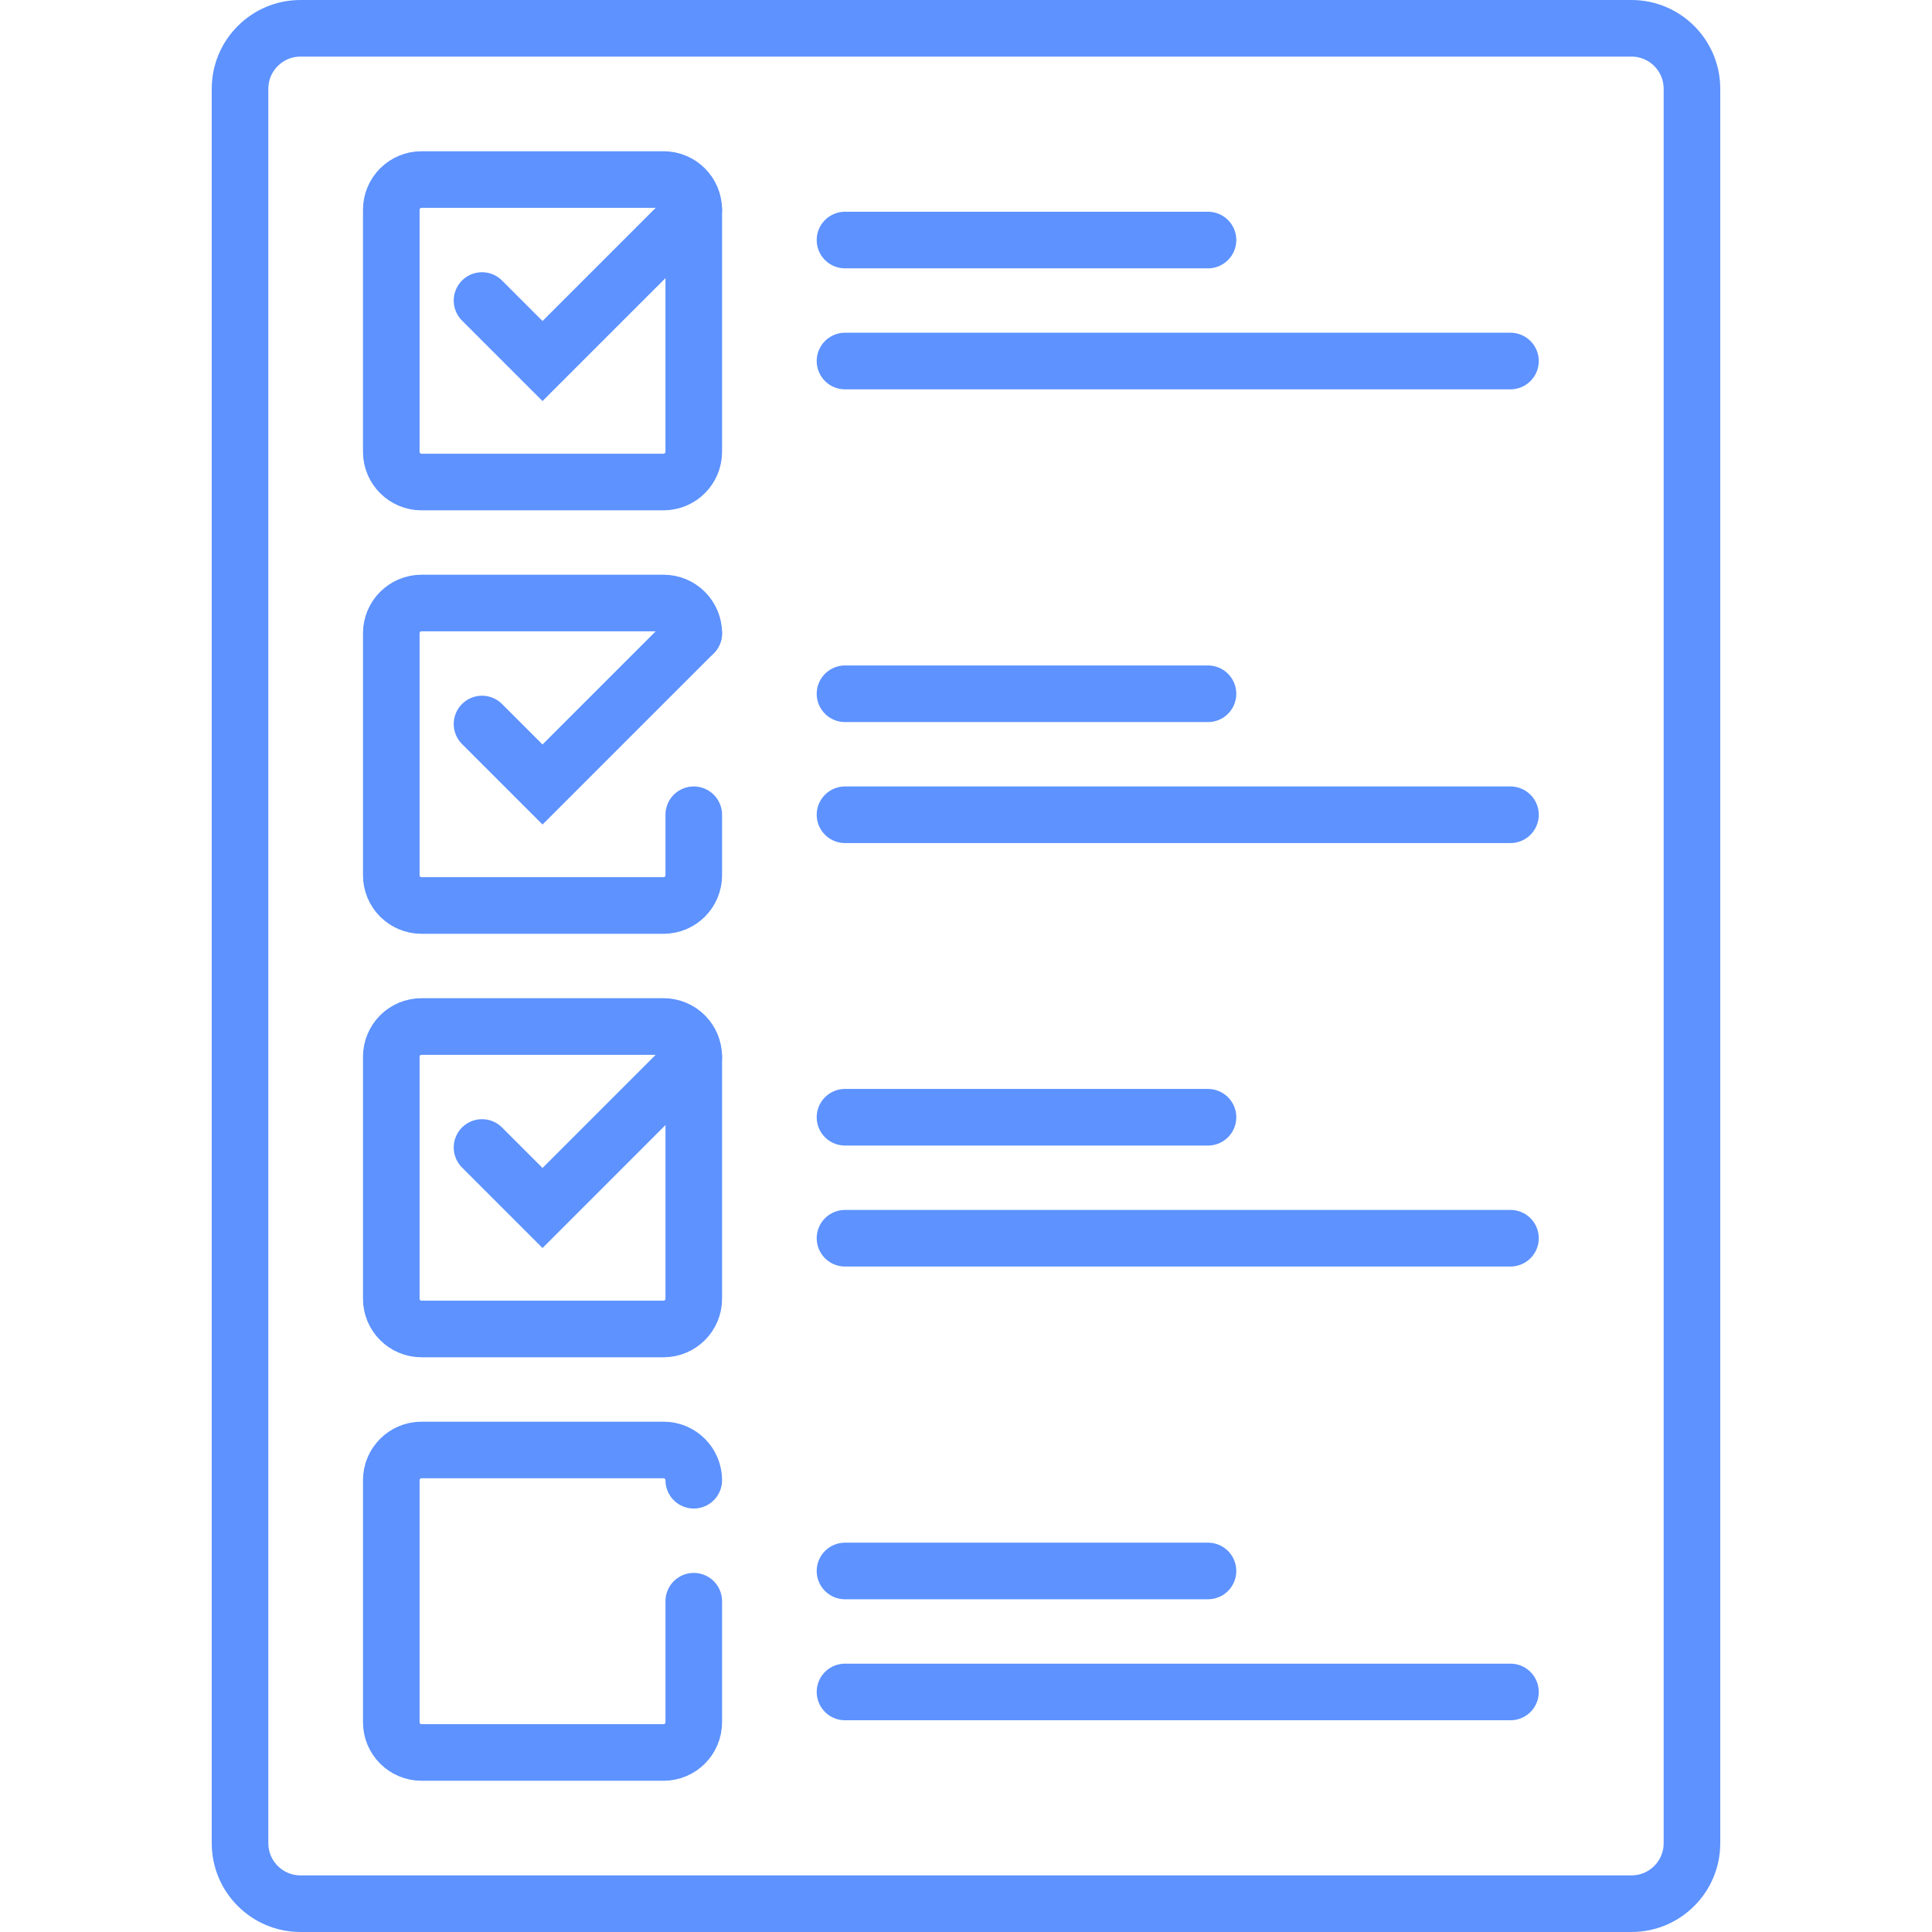
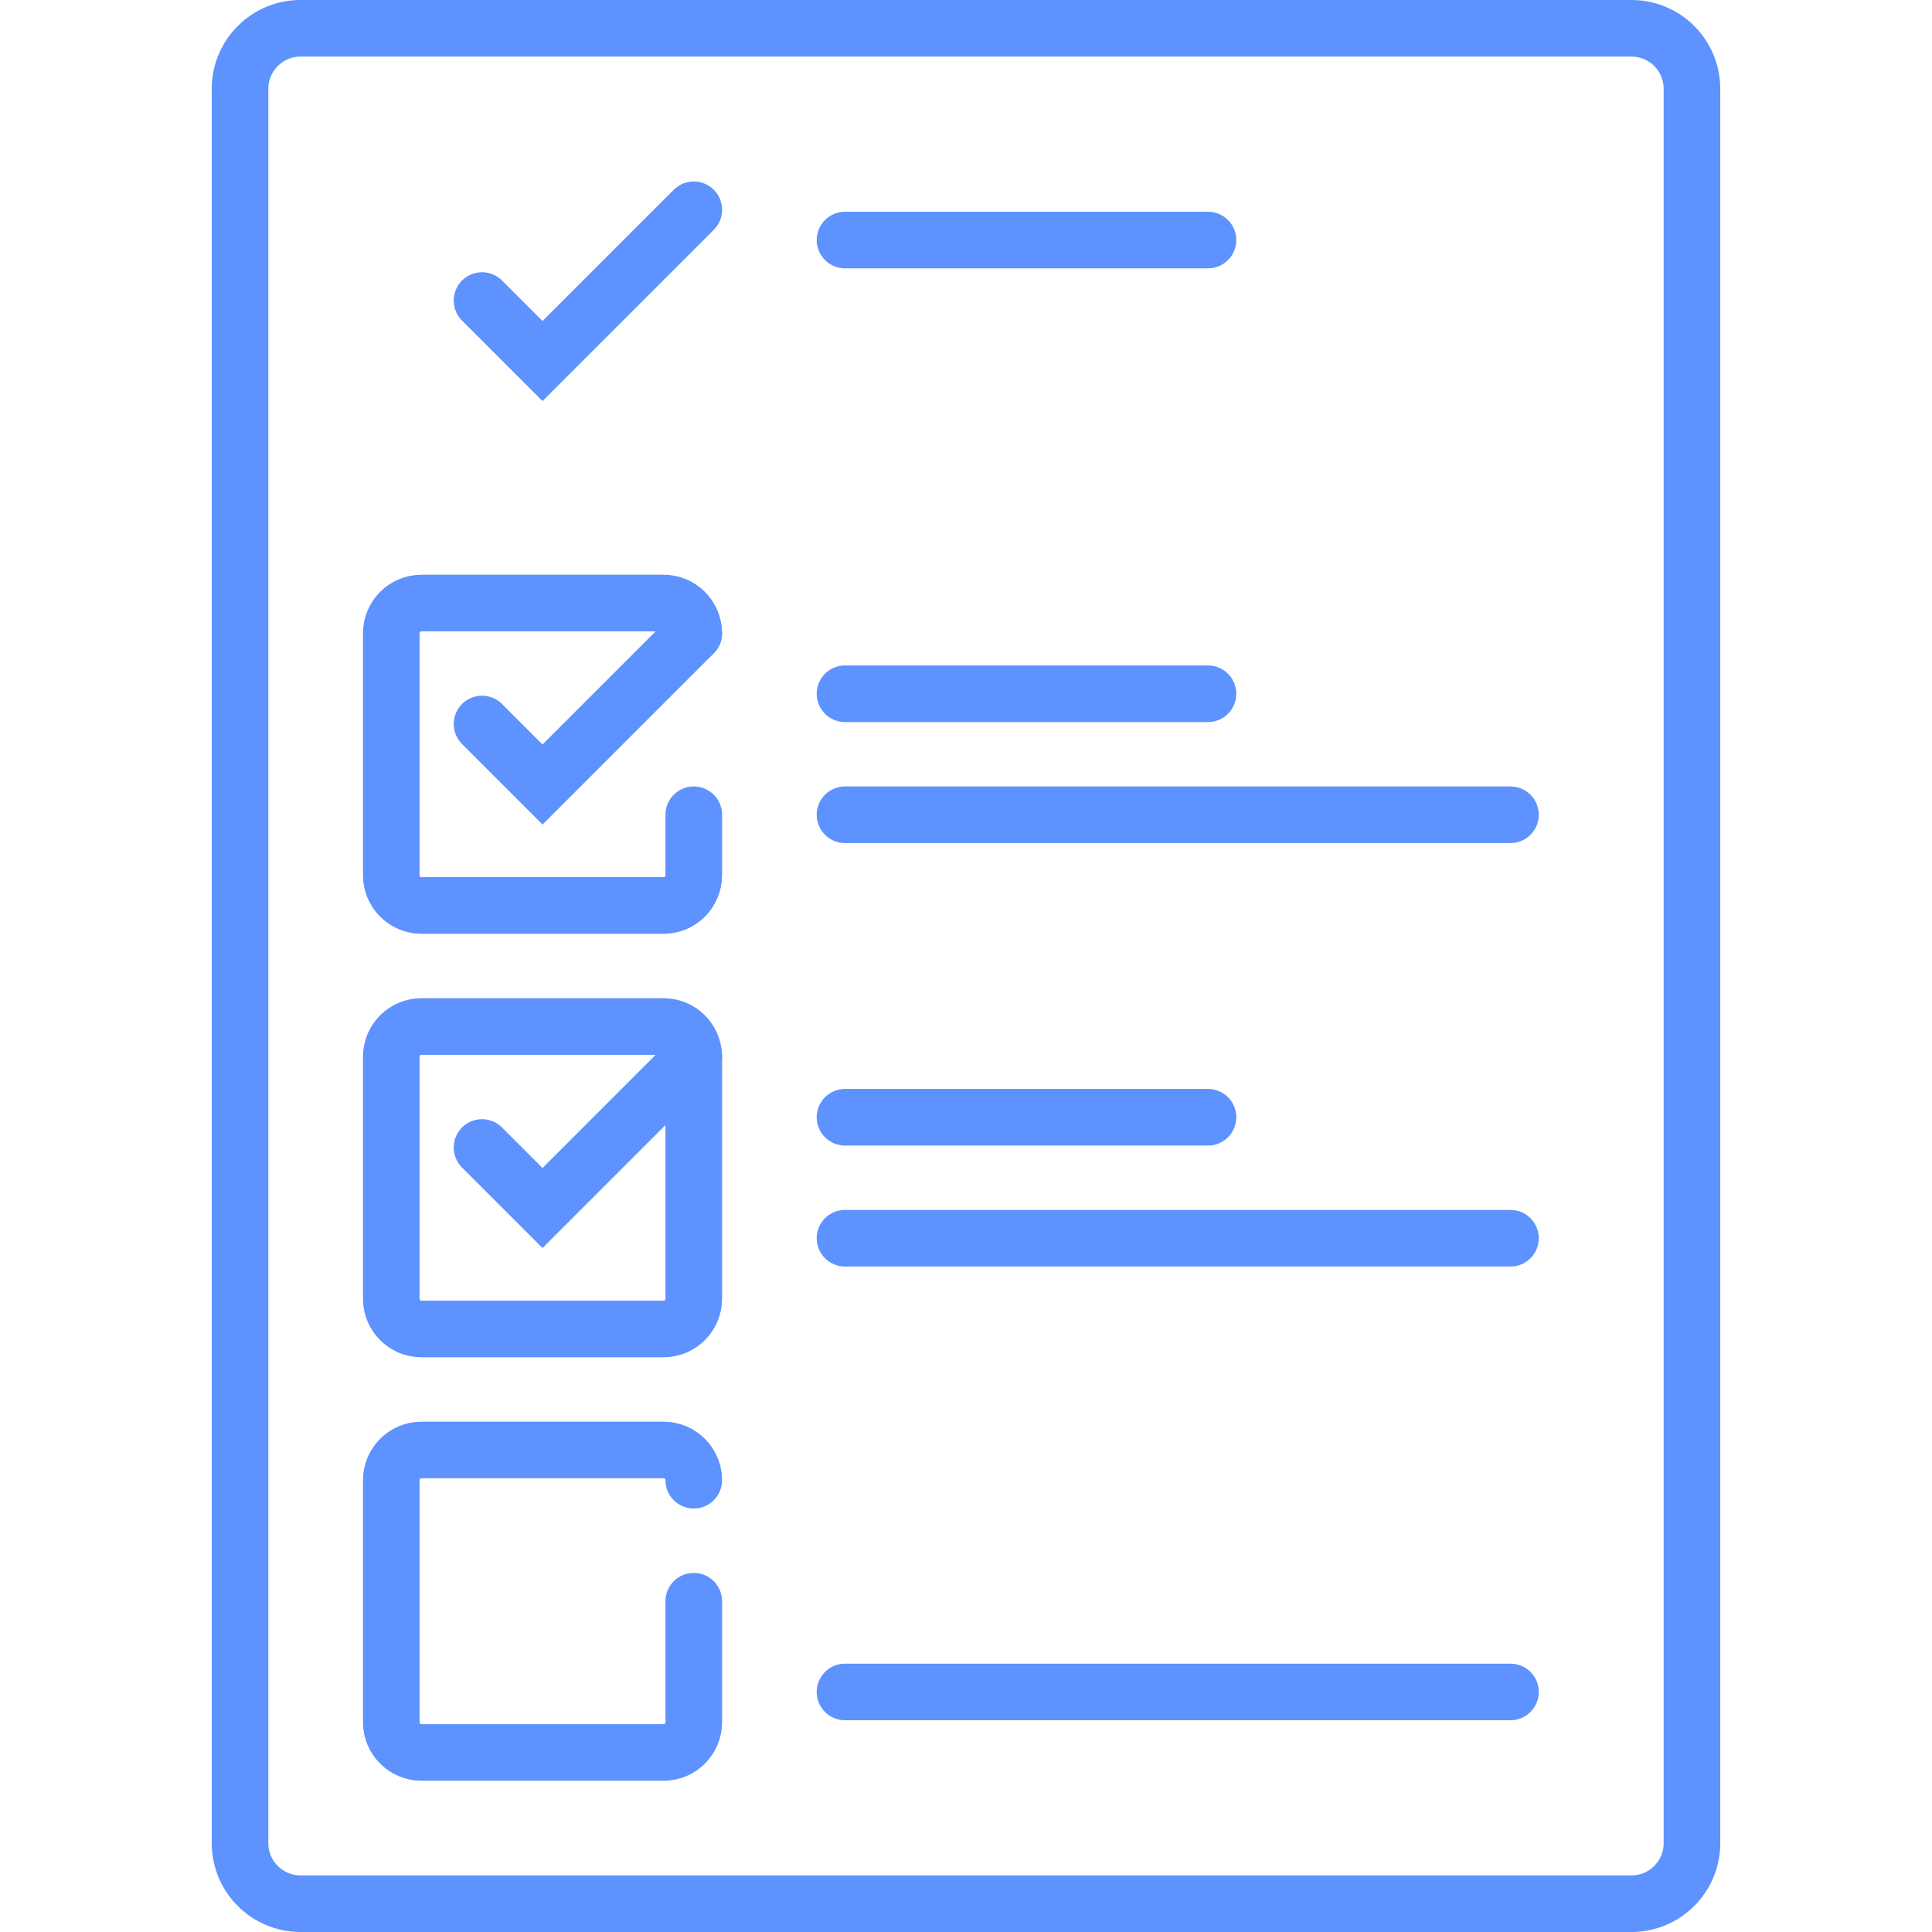
<svg xmlns="http://www.w3.org/2000/svg" version="1.1" id="Capa_1" x="0px" y="0px" viewBox="0 0 512 512" style="enable-background:new 0 0 512 512;" xml:space="preserve" width="512" height="512">
  <g>
    <path d="   M432.355,7.5H79.645c-8.854,0-16.032,7.178-16.032,16.032v464.935c0,8.854,7.178,16.032,16.032,16.032h352.71   c8.854,0,16.032-7.178,16.032-16.032V23.532C448.387,14.678,441.209,7.5,432.355,7.5z" stroke="#5d92ff" stroke-width="15px" stroke-linecap="round" original-stroke="#000000" fill="none" />
-     <path d="   M175.839,127.742H111.71c-4.427,0-8.016-3.589-8.016-8.016V55.597c0-4.427,3.589-8.016,8.016-8.016h64.129   c4.427,0,8.016,3.589,8.016,8.016v64.129C183.855,124.153,180.266,127.742,175.839,127.742z" stroke="#5d92ff" stroke-width="15px" stroke-linecap="round" original-stroke="#000000" fill="none" />
    <polyline points="   127.742,79.645 143.774,95.677 183.855,55.597  " stroke="#5d92ff" stroke-width="15px" stroke-linecap="round" original-stroke="#000000" fill="none" />
    <path d="   M183.855,215.919v16.032c0,4.427-3.589,8.016-8.016,8.016H111.71c-4.427,0-8.016-3.589-8.016-8.016v-64.129   c0-4.427,3.589-8.016,8.016-8.016h64.129c4.427,0,8.016,3.589,8.016,8.016" stroke="#5d92ff" stroke-width="15px" stroke-linecap="round" original-stroke="#000000" fill="none" />
    <polyline points="   127.742,191.871 143.774,207.903 183.855,167.823  " stroke="#5d92ff" stroke-width="15px" stroke-linecap="round" original-stroke="#000000" fill="none" />
    <path d="   M175.839,352.194H111.71c-4.427,0-8.016-3.589-8.016-8.016v-64.129c0-4.427,3.589-8.016,8.016-8.016h64.129   c4.427,0,8.016,3.589,8.016,8.016v64.129C183.855,348.605,180.266,352.194,175.839,352.194z" stroke="#5d92ff" stroke-width="15px" stroke-linecap="round" original-stroke="#000000" fill="none" />
    <polyline points="   127.742,304.097 143.774,320.129 183.855,280.048  " stroke="#5d92ff" stroke-width="15px" stroke-linecap="round" original-stroke="#000000" fill="none" />
    <line x1="223.935" y1="63.613" x2="320.129" y2="63.613" stroke="#5d92ff" stroke-width="15px" stroke-linecap="round" original-stroke="#000000" fill="none" />
-     <line x1="223.935" y1="95.677" x2="400.29" y2="95.677" stroke="#5d92ff" stroke-width="15px" stroke-linecap="round" original-stroke="#000000" fill="none" />
    <line x1="223.935" y1="183.855" x2="320.129" y2="183.855" stroke="#5d92ff" stroke-width="15px" stroke-linecap="round" original-stroke="#000000" fill="none" />
    <line x1="223.935" y1="215.919" x2="400.29" y2="215.919" stroke="#5d92ff" stroke-width="15px" stroke-linecap="round" original-stroke="#000000" fill="none" />
    <line x1="223.935" y1="296.081" x2="320.129" y2="296.081" stroke="#5d92ff" stroke-width="15px" stroke-linecap="round" original-stroke="#000000" fill="none" />
    <line x1="223.935" y1="328.145" x2="400.29" y2="328.145" stroke="#5d92ff" stroke-width="15px" stroke-linecap="round" original-stroke="#000000" fill="none" />
-     <line x1="223.935" y1="416.323" x2="320.129" y2="416.323" stroke="#5d92ff" stroke-width="15px" stroke-linecap="round" original-stroke="#000000" fill="none" />
    <line x1="223.935" y1="448.387" x2="400.29" y2="448.387" stroke="#5d92ff" stroke-width="15px" stroke-linecap="round" original-stroke="#000000" fill="none" />
    <path d="   M183.855,424.339v32.065c0,4.427-3.589,8.016-8.016,8.016H111.71c-4.427,0-8.016-3.589-8.016-8.016v-64.129   c0-4.427,3.589-8.016,8.016-8.016h64.129c4.427,0,8.016,3.589,8.016,8.016" stroke="#5d92ff" stroke-width="15px" stroke-linecap="round" original-stroke="#000000" fill="none" />
  </g>
</svg>